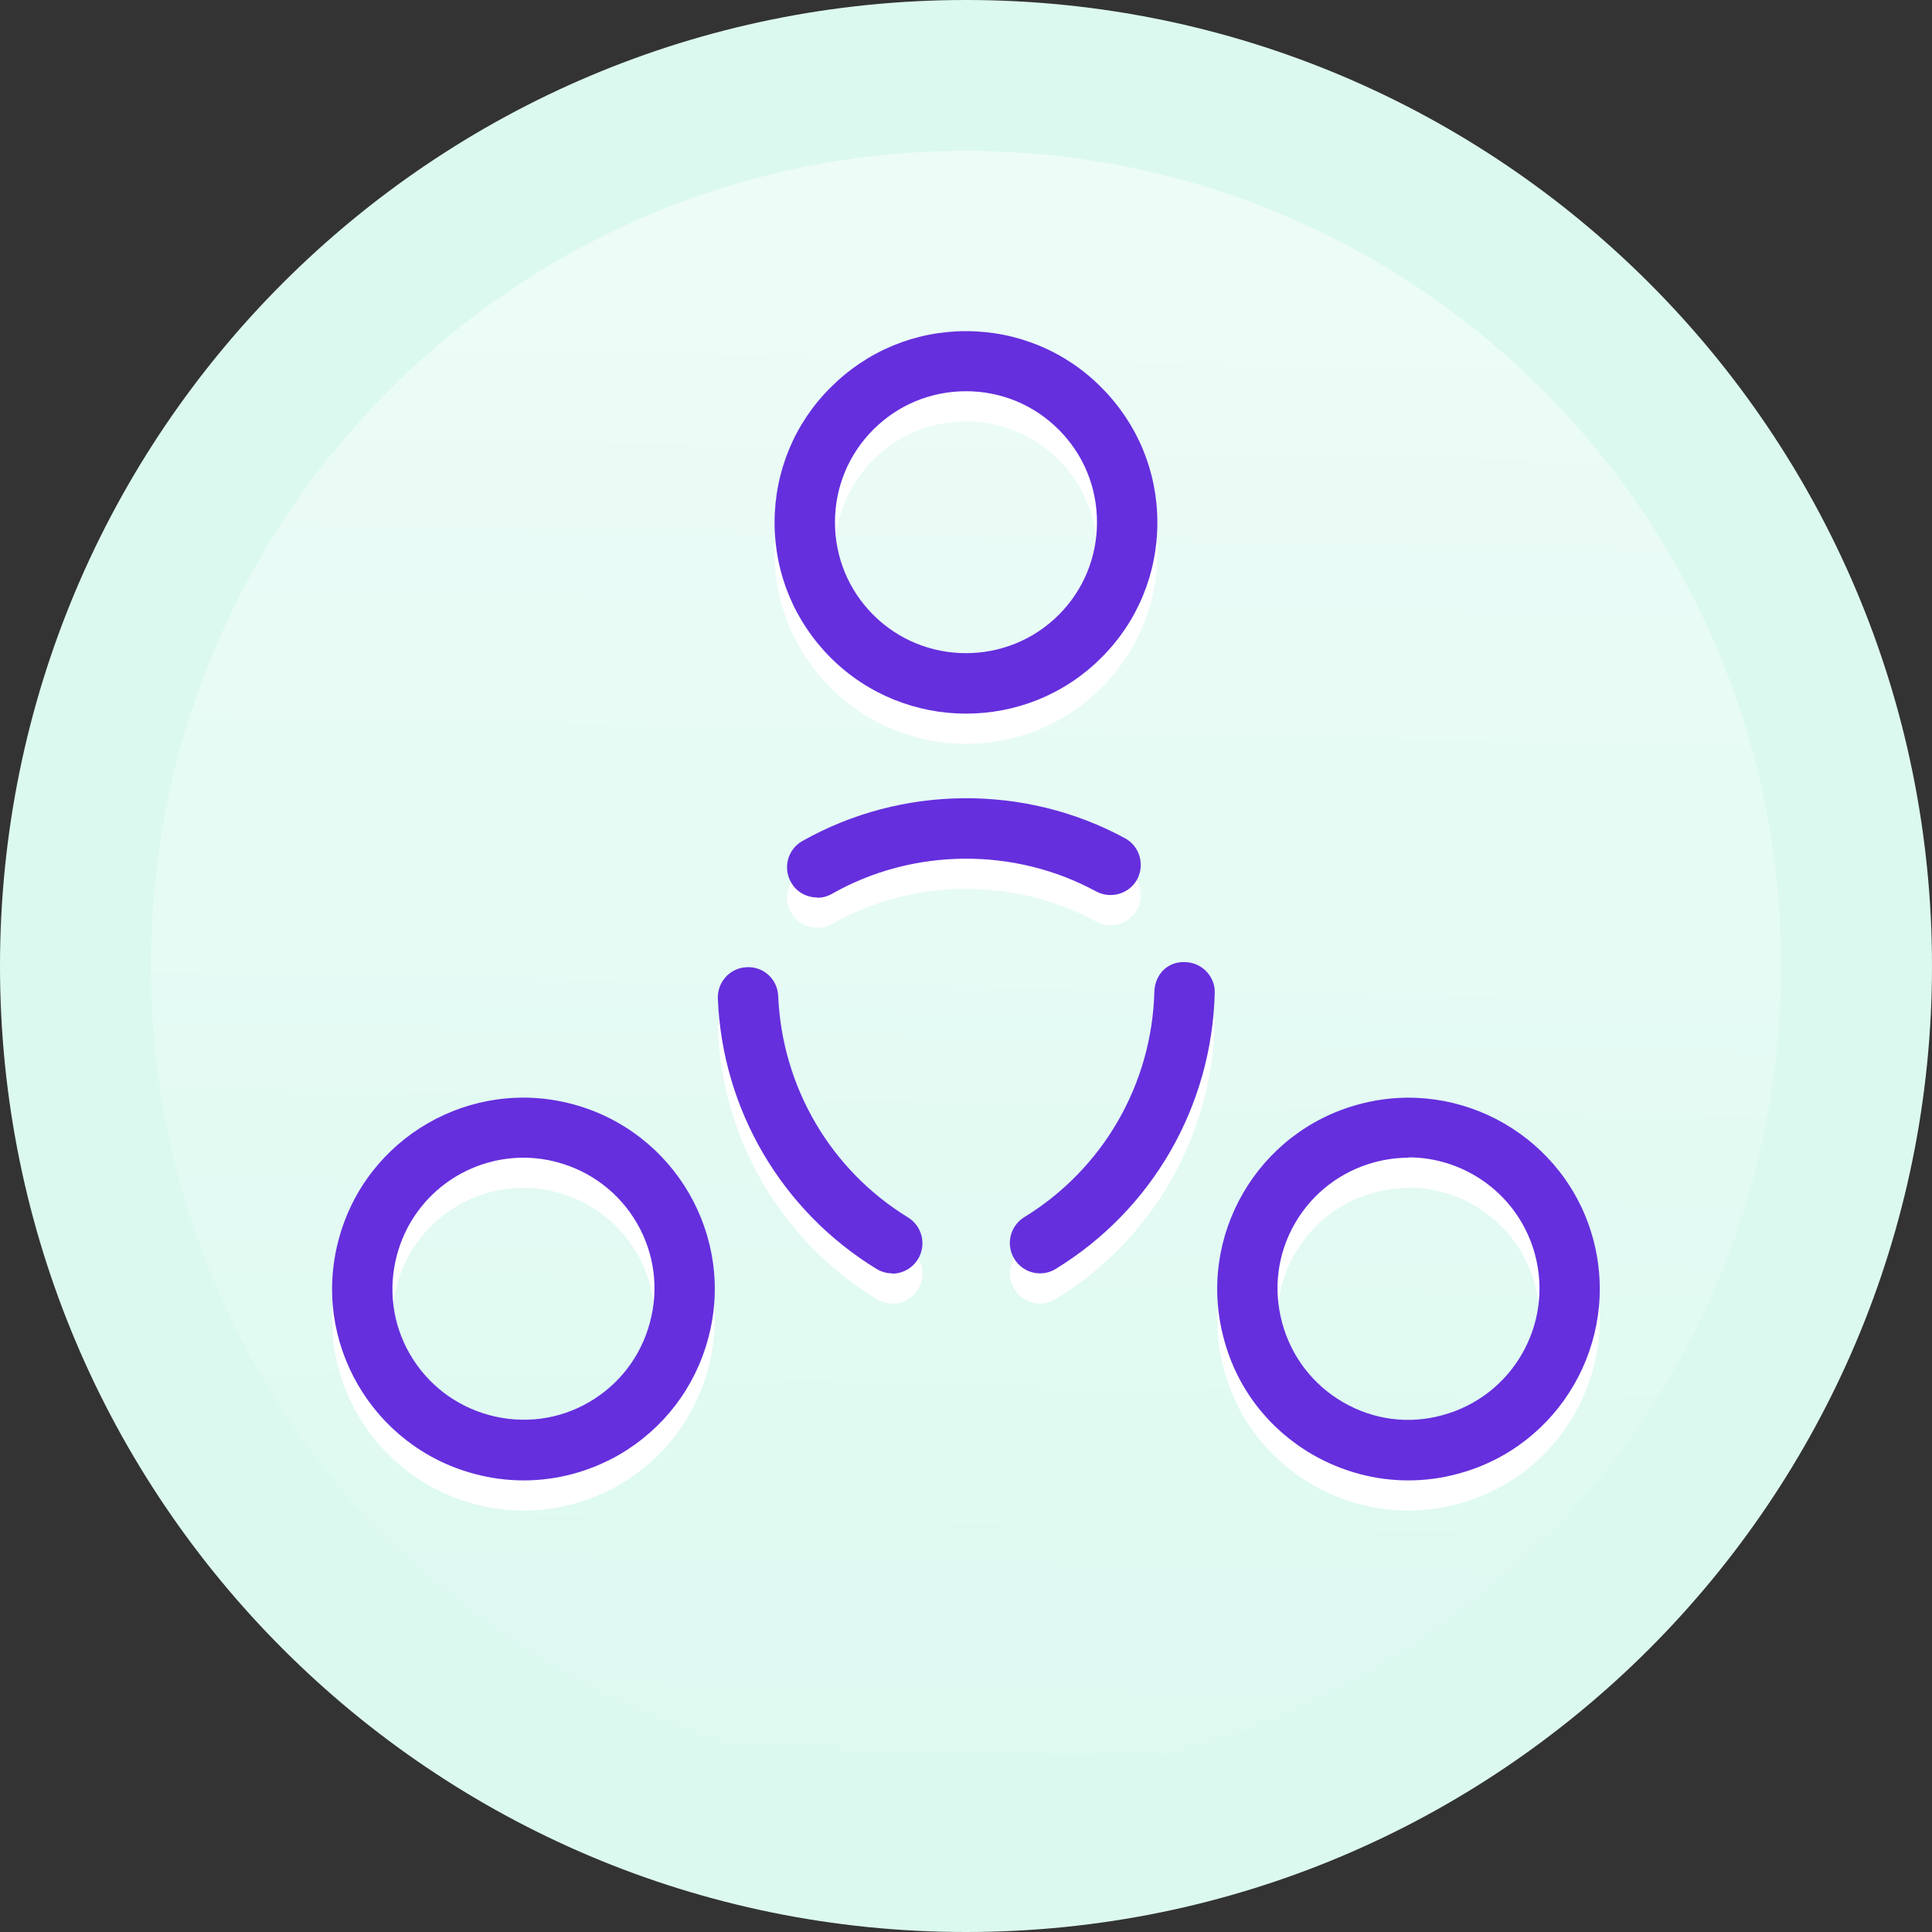
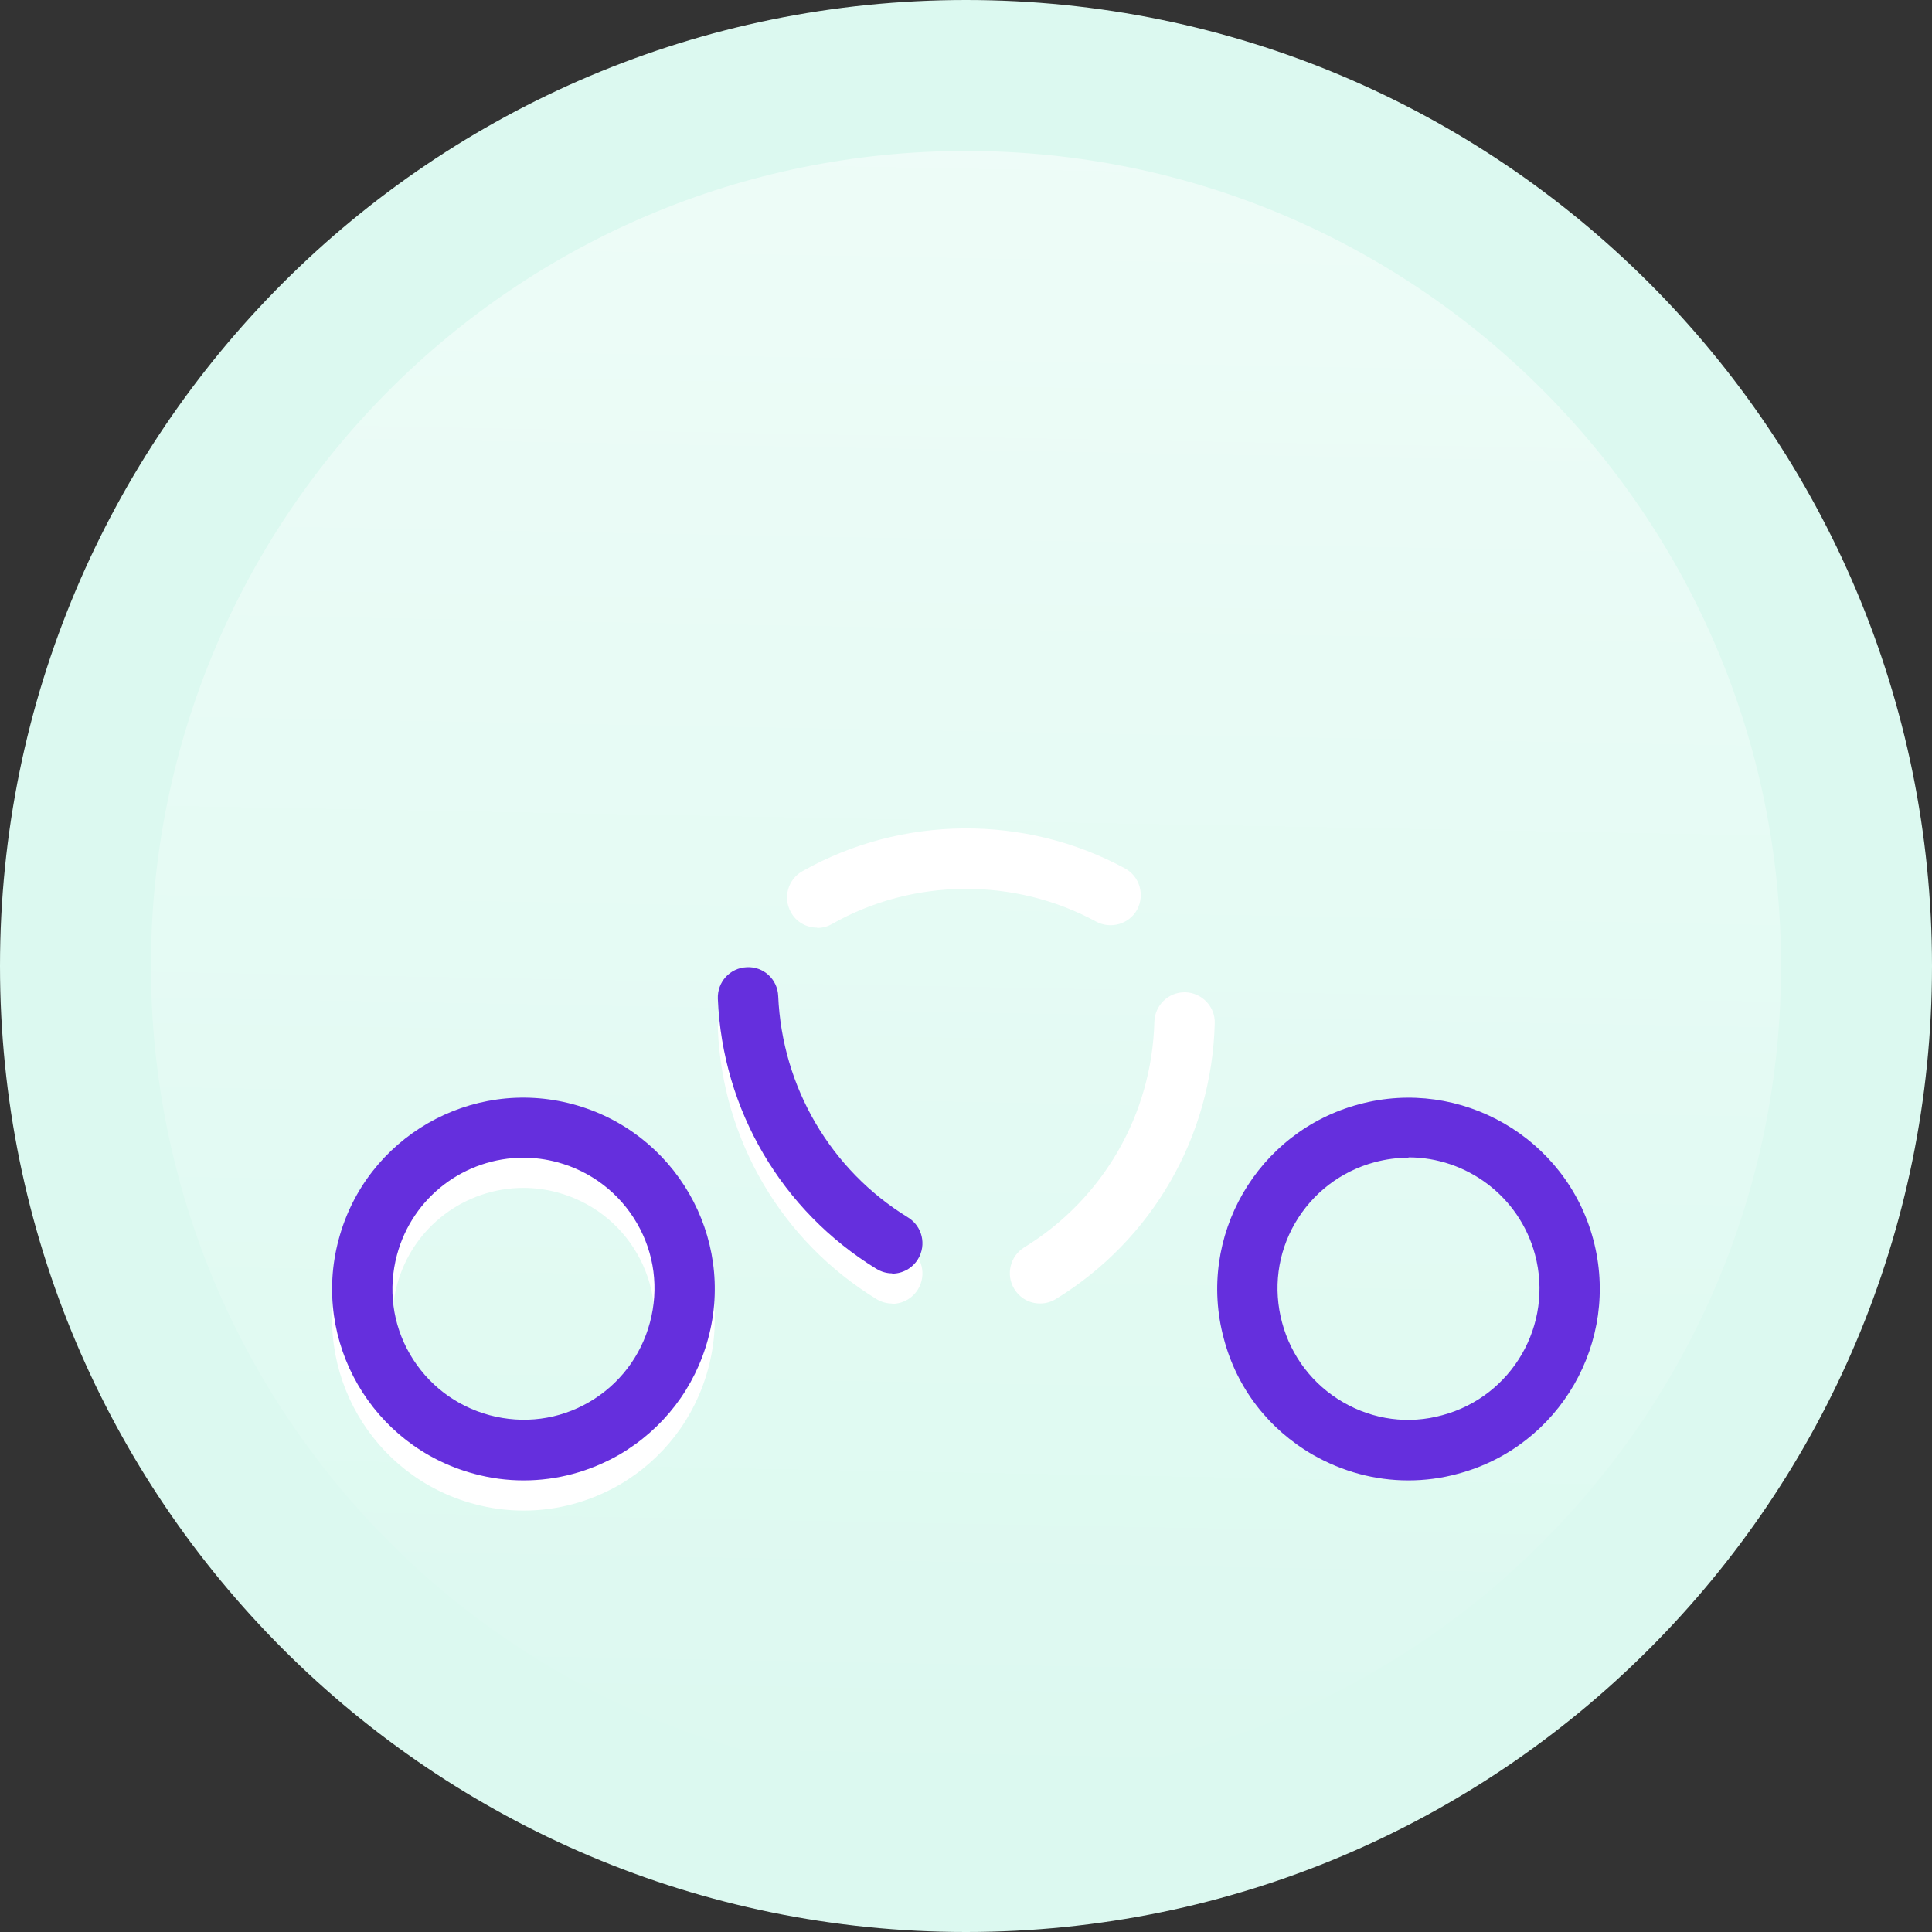
<svg xmlns="http://www.w3.org/2000/svg" width="40" height="40" viewBox="0 0 40 40" fill="none">
  <rect x="0" y="0" width="40" height="40" fill="#333333" stroke="none" />
  <g clip-path="url(#clip0_10046_4367)">
    <path d="M20 40C31.046 40 40 31.046 40 20C40 8.954 31.046 0 20 0C8.954 0 0 8.954 0 20C0 31.046 8.954 40 20 40Z" fill="#DCF9F0" />
    <path opacity="0.5" d="M20 36.875C29.32 36.875 36.875 29.32 36.875 20C36.875 10.68 29.32 3.125 20 3.125C10.68 3.125 3.125 10.68 3.125 20C3.125 29.32 10.68 36.875 20 36.875Z" fill="url(#paint0_linear_10046_4367)" />
-     <path d="M20 15.4C18.987 15.4 17.969 15.012 17.2 14.244C16.45 13.494 16.037 12.5 16.037 11.444C16.037 10.387 16.45 9.387 17.2 8.644C17.95 7.894 18.944 7.481 20 7.481C21.056 7.481 22.056 7.894 22.8 8.644C23.55 9.394 23.962 10.387 23.962 11.444C23.962 12.5 23.55 13.5 22.8 14.244C22.025 15.019 21.012 15.4 20 15.4ZM20 8.725C19.275 8.725 18.594 9.006 18.081 9.519C17.569 10.031 17.287 10.713 17.287 11.438C17.287 12.162 17.569 12.844 18.081 13.356C19.137 14.412 20.862 14.412 21.919 13.356C22.431 12.844 22.712 12.162 22.712 11.438C22.712 10.713 22.431 10.031 21.919 9.519C21.406 9.006 20.725 8.725 20 8.725Z" fill="white" />
    <path d="M16.919 19.206C16.7 19.206 16.487 19.094 16.375 18.887C16.206 18.587 16.312 18.206 16.612 18.038C18.669 16.875 21.225 16.856 23.294 17.981C23.594 18.144 23.706 18.525 23.544 18.831C23.381 19.131 23 19.244 22.694 19.081C21.006 18.163 18.906 18.175 17.225 19.131C17.125 19.188 17.025 19.212 16.919 19.212V19.206Z" fill="white" />
    <path d="M10.844 31.275C10.5 31.275 10.156 31.231 9.812 31.137C7.7 30.569 6.444 28.394 7.012 26.287C7.575 24.175 9.75 22.919 11.862 23.487C13.975 24.056 15.231 26.231 14.662 28.337C14.387 29.362 13.731 30.212 12.819 30.744C12.206 31.094 11.531 31.275 10.844 31.275ZM10.837 24.594C9.637 24.594 8.544 25.394 8.219 26.606C8.031 27.306 8.125 28.037 8.487 28.662C8.85 29.287 9.437 29.737 10.137 29.925C10.837 30.112 11.569 30.019 12.194 29.656C12.819 29.294 13.269 28.706 13.456 28.006C13.644 27.306 13.55 26.575 13.187 25.95C12.825 25.325 12.237 24.875 11.537 24.687C11.306 24.625 11.069 24.594 10.837 24.594Z" fill="white" />
    <path d="M18.468 26.988C18.356 26.988 18.244 26.956 18.143 26.894C16.187 25.694 14.956 23.606 14.862 21.3C14.85 20.956 15.112 20.663 15.462 20.65C15.806 20.625 16.1 20.9 16.112 21.25C16.194 23.137 17.2 24.85 18.8 25.831C19.093 26.012 19.187 26.394 19.006 26.694C18.887 26.887 18.681 26.994 18.475 26.994L18.468 26.988Z" fill="white" />
-     <path d="M29.156 31.275C28.469 31.275 27.794 31.094 27.181 30.744C26.262 30.212 25.606 29.363 25.337 28.337C24.769 26.225 26.031 24.05 28.137 23.488C30.244 22.919 32.425 24.181 32.987 26.288C33.55 28.4 32.294 30.575 30.187 31.137C29.844 31.231 29.5 31.275 29.156 31.275ZM29.162 24.594C28.931 24.594 28.694 24.625 28.462 24.688C27.762 24.875 27.175 25.325 26.812 25.95C26.45 26.575 26.356 27.306 26.544 28.006C26.731 28.706 27.181 29.294 27.806 29.656C28.431 30.019 29.162 30.119 29.862 29.925C31.306 29.538 32.169 28.05 31.781 26.6C31.456 25.387 30.356 24.587 29.162 24.587V24.594Z" fill="white" />
    <path d="M21.531 26.987C21.319 26.987 21.119 26.881 21 26.687C20.819 26.394 20.912 26.006 21.206 25.825C22.837 24.825 23.85 23.075 23.9 21.15C23.913 20.812 24.188 20.544 24.525 20.544H24.544C24.887 20.556 25.163 20.844 25.15 21.188C25.087 23.538 23.856 25.669 21.862 26.894C21.762 26.956 21.65 26.987 21.537 26.987H21.531Z" fill="white" />
-     <path d="M20 14.775C18.987 14.775 17.969 14.387 17.2 13.619C16.45 12.869 16.037 11.875 16.037 10.819C16.037 9.762 16.45 8.762 17.2 8.019C17.95 7.269 18.944 6.856 20 6.856C21.056 6.856 22.056 7.269 22.8 8.019C23.55 8.769 23.962 9.762 23.962 10.819C23.962 11.875 23.55 12.875 22.8 13.619C22.025 14.394 21.012 14.775 20 14.775ZM20 8.1C19.275 8.1 18.594 8.381 18.081 8.894C17.569 9.406 17.287 10.088 17.287 10.812C17.287 11.537 17.569 12.219 18.081 12.731C19.137 13.787 20.862 13.787 21.919 12.731C22.431 12.219 22.712 11.537 22.712 10.812C22.712 10.088 22.431 9.406 21.919 8.894C21.406 8.381 20.725 8.1 20 8.1Z" fill="#652FDD" />
-     <path d="M16.919 18.581C16.7 18.581 16.487 18.469 16.375 18.262C16.206 17.962 16.312 17.581 16.612 17.413C18.669 16.25 21.225 16.231 23.294 17.356C23.594 17.519 23.706 17.9 23.544 18.206C23.381 18.506 23 18.619 22.694 18.456C21.006 17.538 18.906 17.55 17.225 18.506C17.125 18.562 17.025 18.587 16.919 18.587V18.581Z" fill="#652FDD" />
    <path d="M10.844 30.65C10.5 30.65 10.156 30.606 9.812 30.512C7.7 29.944 6.444 27.769 7.012 25.662C7.575 23.55 9.75 22.294 11.862 22.862C13.975 23.431 15.231 25.606 14.662 27.712C14.387 28.737 13.731 29.587 12.819 30.119C12.206 30.469 11.531 30.65 10.844 30.65ZM10.837 23.969C9.637 23.969 8.544 24.769 8.219 25.981C8.031 26.681 8.125 27.412 8.487 28.037C8.85 28.662 9.437 29.112 10.137 29.3C10.837 29.487 11.569 29.394 12.194 29.031C12.819 28.669 13.269 28.081 13.456 27.381C13.644 26.681 13.55 25.95 13.187 25.325C12.825 24.7 12.237 24.25 11.537 24.062C11.306 24 11.069 23.969 10.837 23.969Z" fill="#652FDD" />
    <path d="M18.468 26.363C18.356 26.363 18.244 26.331 18.143 26.269C16.187 25.069 14.956 22.981 14.862 20.675C14.85 20.331 15.112 20.038 15.462 20.025C15.806 20.006 16.1 20.275 16.112 20.625C16.194 22.512 17.2 24.225 18.8 25.206C19.093 25.387 19.187 25.769 19.006 26.069C18.887 26.262 18.681 26.369 18.475 26.369L18.468 26.363Z" fill="#652FDD" />
    <path d="M29.156 30.65C28.469 30.65 27.794 30.469 27.181 30.119C26.262 29.587 25.606 28.738 25.337 27.712C24.769 25.6 26.031 23.425 28.137 22.863C30.244 22.294 32.425 23.556 32.987 25.663C33.55 27.775 32.294 29.95 30.187 30.512C29.844 30.606 29.5 30.65 29.156 30.65ZM29.162 23.969C28.931 23.969 28.694 24 28.462 24.062C27.762 24.25 27.175 24.7 26.812 25.325C26.45 25.95 26.356 26.681 26.544 27.381C26.731 28.081 27.181 28.669 27.806 29.031C28.431 29.394 29.162 29.494 29.862 29.3C31.306 28.913 32.169 27.425 31.781 25.975C31.456 24.762 30.356 23.962 29.162 23.962V23.969Z" fill="#652FDD" />
-     <path d="M21.531 26.363C21.319 26.363 21.119 26.256 21 26.062C20.819 25.769 20.912 25.381 21.206 25.2C22.837 24.2 23.85 22.45 23.9 20.525C23.913 20.181 24.169 19.9 24.544 19.919C24.887 19.931 25.163 20.219 25.15 20.562C25.087 22.913 23.856 25.044 21.862 26.269C21.762 26.331 21.65 26.363 21.537 26.363H21.531Z" fill="#652FDD" />
  </g>
  <defs>
    <linearGradient id="paint0_linear_10046_4367" x1="-7.25267e-07" y1="36.875" x2="0.625" y2="3.125" gradientUnits="userSpaceOnUse">
      <stop stop-color="white" stop-opacity="0" />
      <stop offset="1" stop-color="white" />
    </linearGradient>
    <clipPath id="clip0_10046_4367">
      <rect width="40" height="40" fill="white" />
    </clipPath>
  </defs>
</svg>